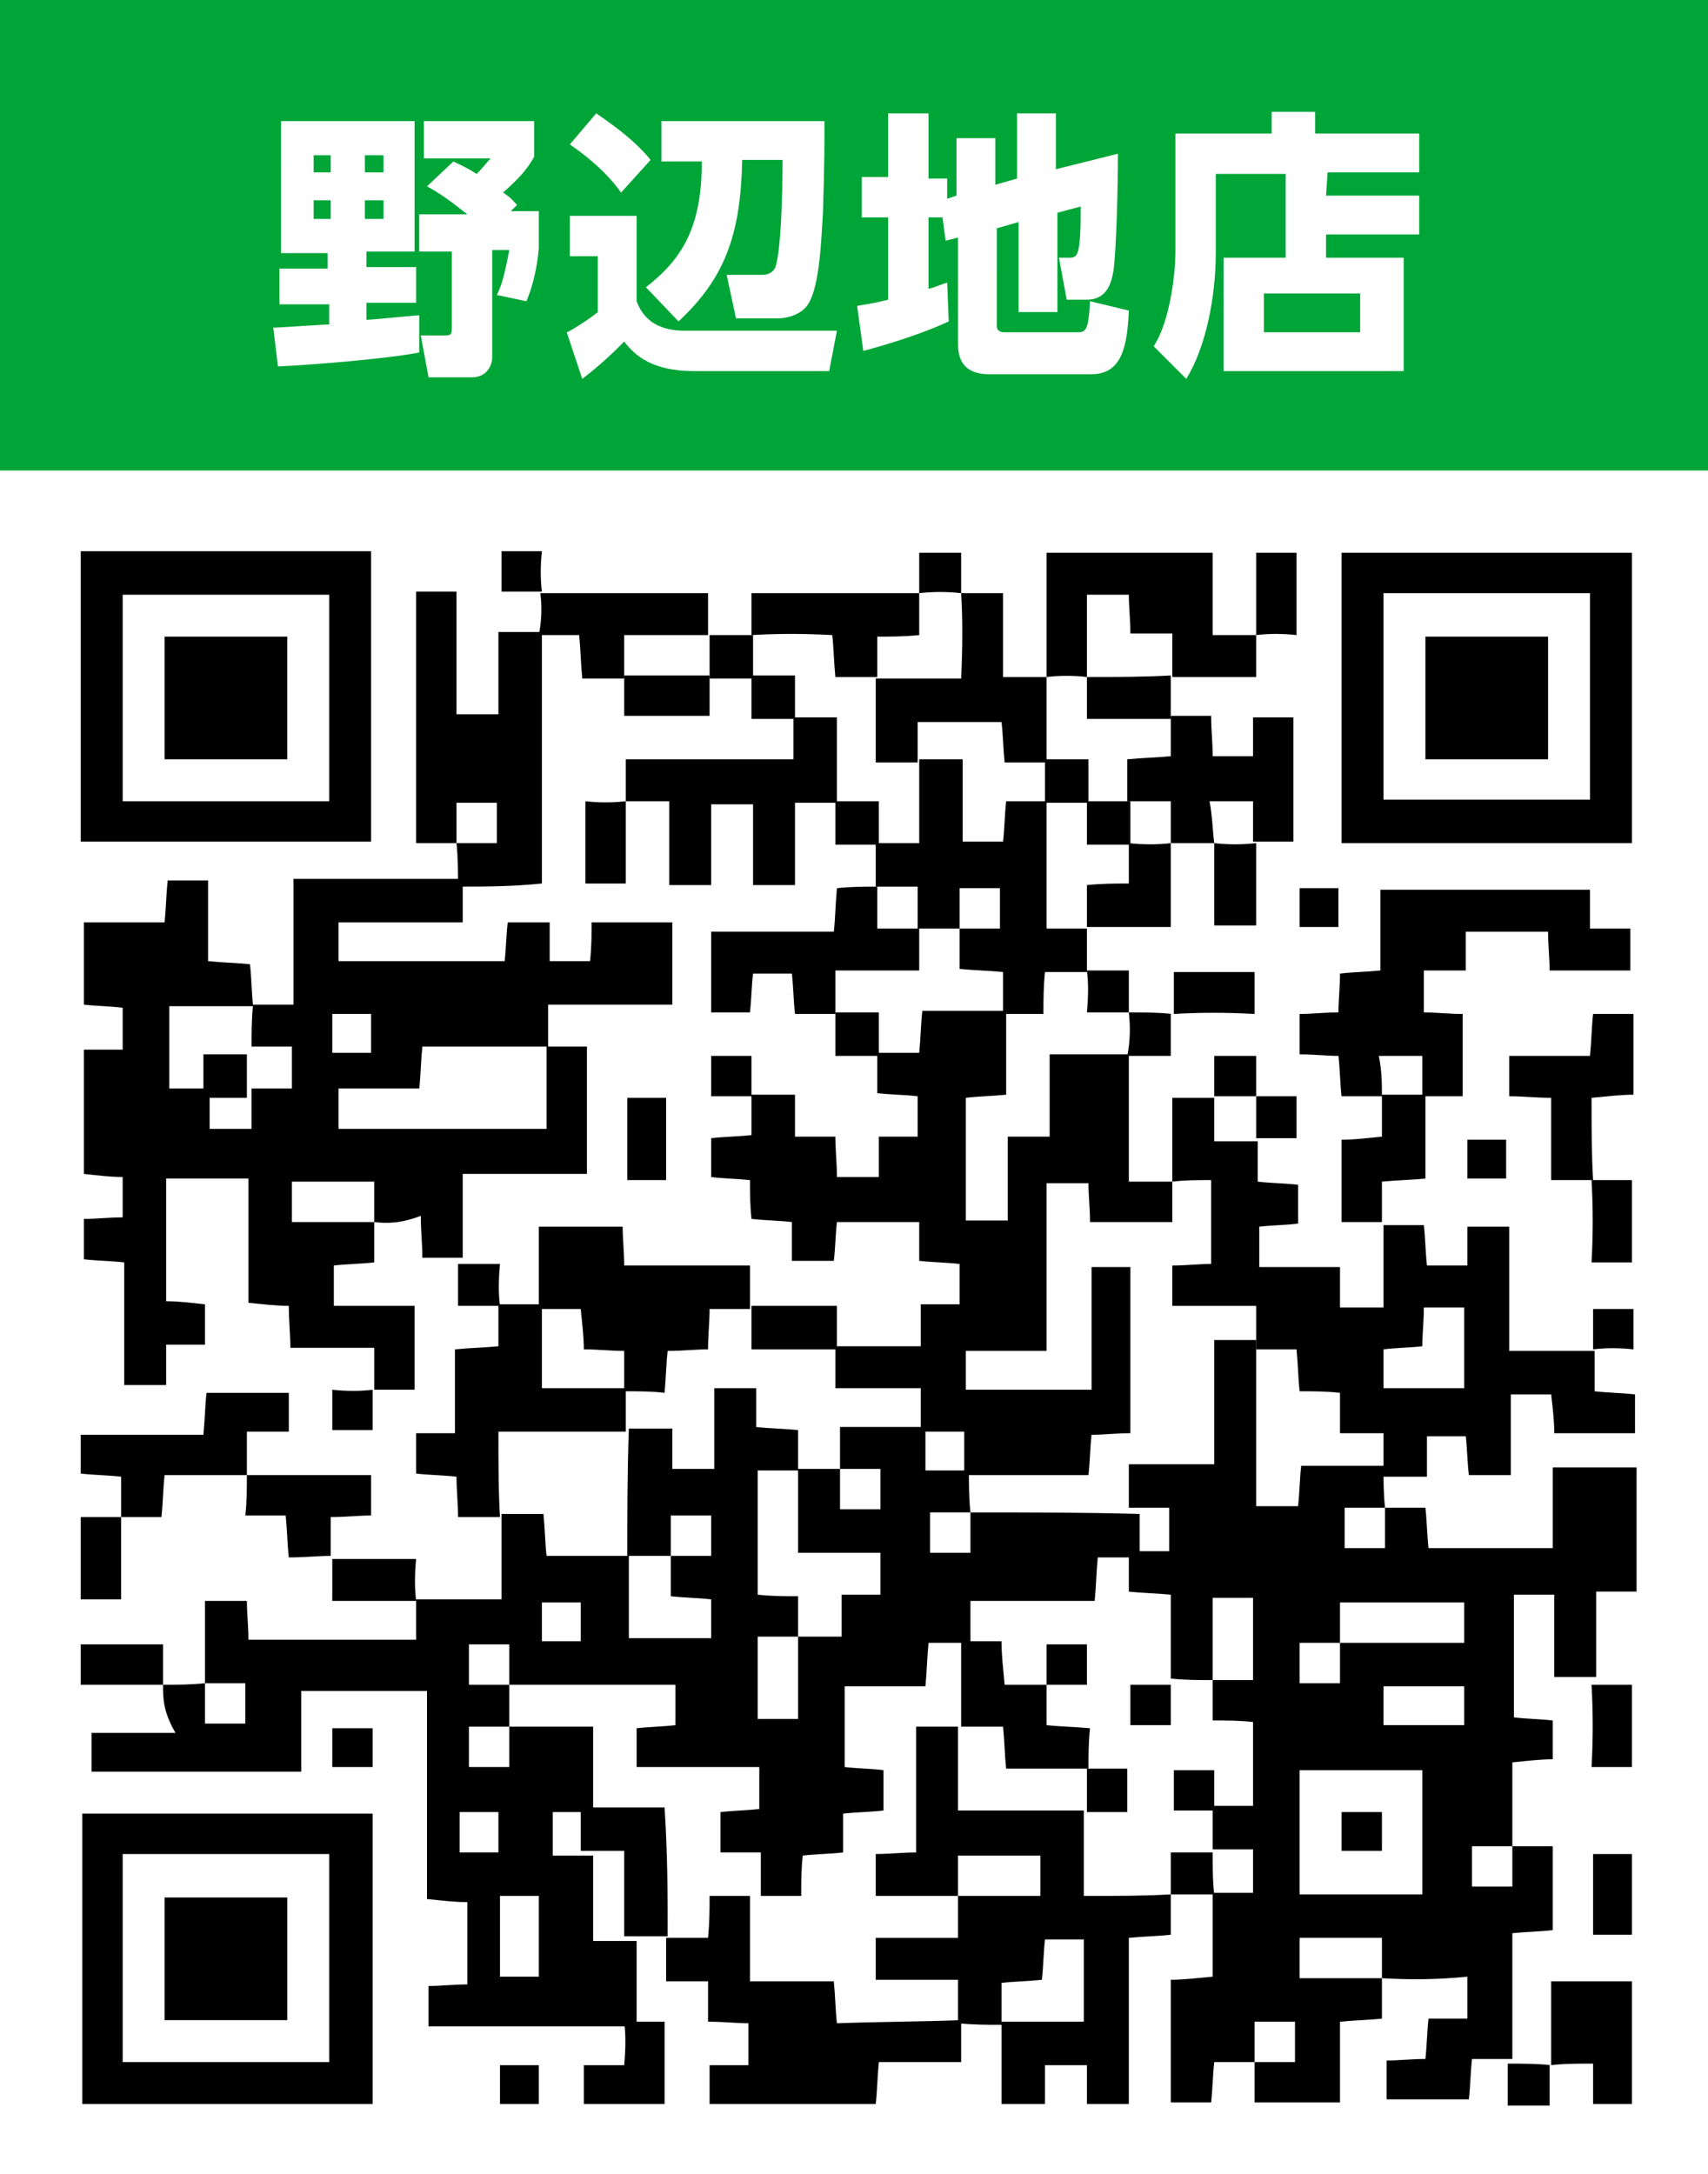
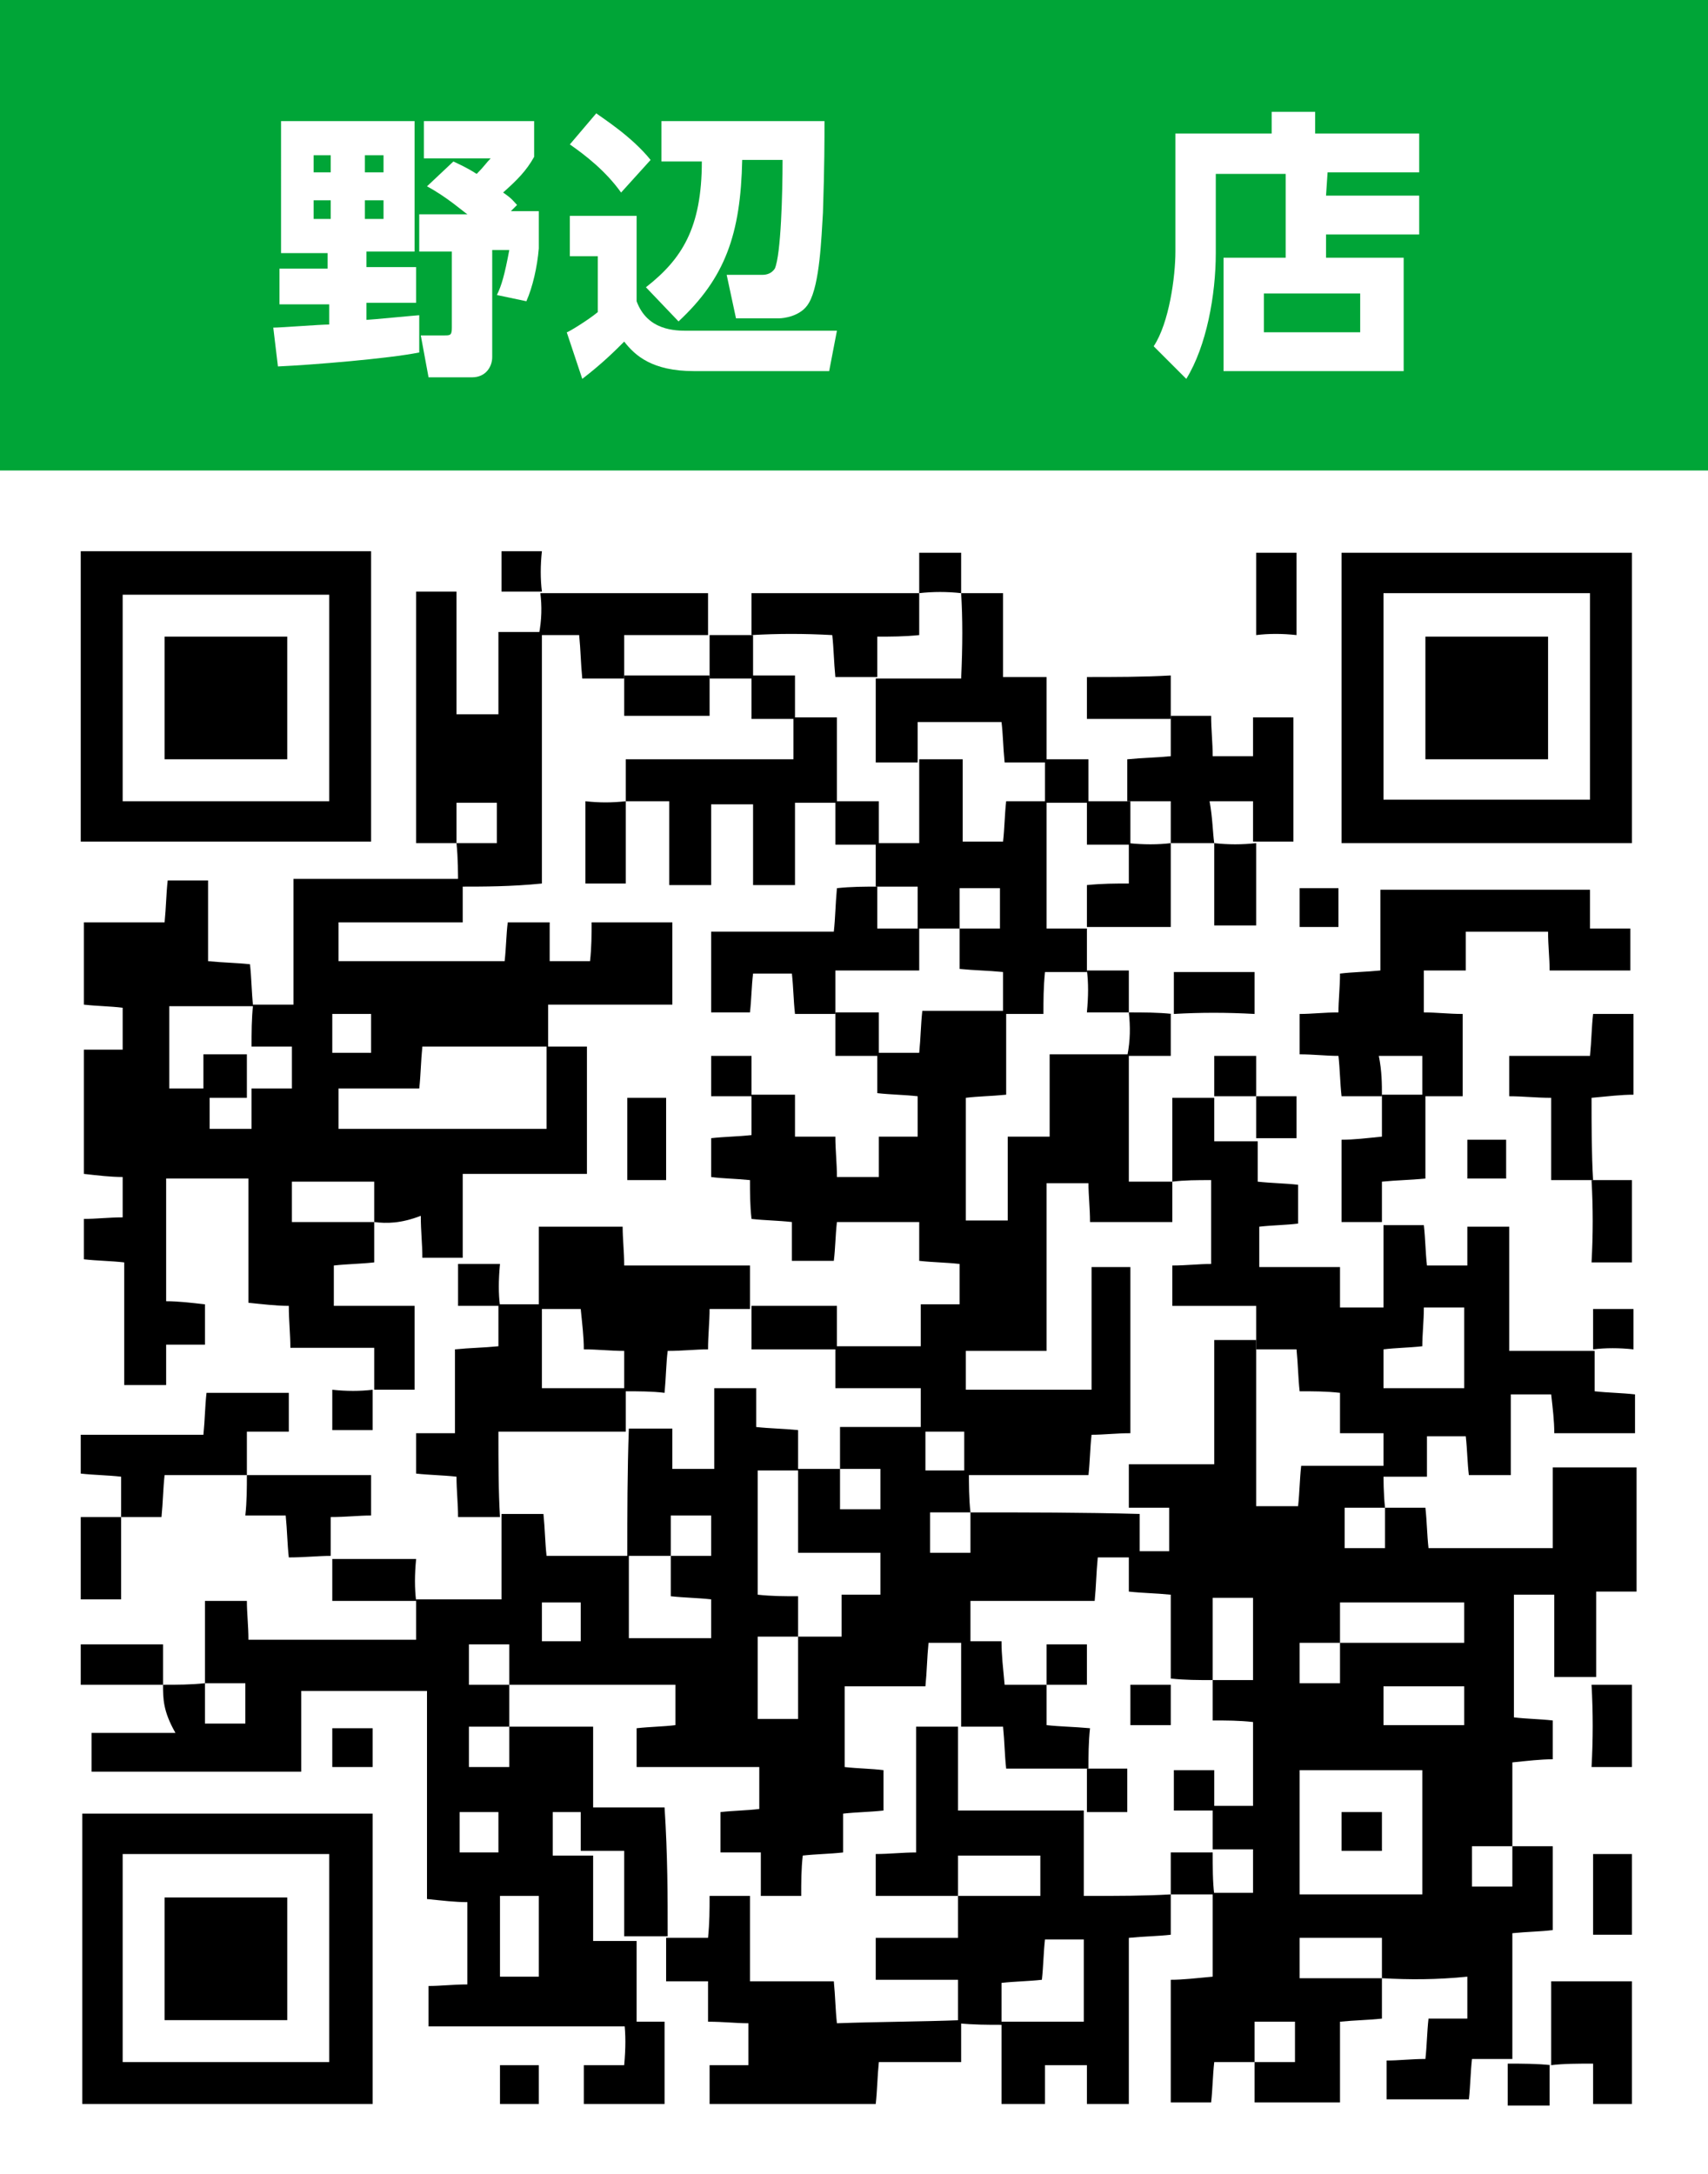
<svg xmlns="http://www.w3.org/2000/svg" version="1.1" id="レイヤー_1" x="0px" y="0px" viewBox="0 0 110 140" style="enable-background:new 0 0 110 140;" xml:space="preserve">
  <style type="text/css">
	.st0{fill-rule:evenodd;clip-rule:evenodd;fill:#FFFFFF;}
	.st1{fill-rule:evenodd;clip-rule:evenodd;fill:#00A537;}
	.st2{fill:#FFFFFF;}
</style>
  <g id="二戸">
</g>
  <g id="三戸">
</g>
  <g id="七戸">
</g>
  <rect class="st0" width="110" height="140" />
  <rect class="st1" width="110" height="30.3" />
  <g>
    <path class="st2" d="M17.6,21.1c0.5,0,3-0.2,3.6-0.2v-1.3H18v-2.3h3.1v-1h-3V7.8h8.6v8.4h-3.1v1h3.2v2.3h-3.2v1.1   c0.2,0,3.3-0.3,3.4-0.3v2.4c-2,0.4-6.9,0.8-9.1,0.9L17.6,21.1z M20.2,10v1.1h1.1V10H20.2z M20.2,12.9v1.2h1.1v-1.2H20.2z M23.5,10   v1.1h1.2V10H23.5z M23.5,12.9v1.2h1.2v-1.2H23.5z M29.2,10.4c0.4,0.2,0.7,0.3,1.5,0.8c0.5-0.5,0.6-0.7,0.9-1h-4.3V7.8h7.1v2.3   c-0.5,0.9-1.1,1.5-2,2.3c0.6,0.4,0.7,0.6,0.9,0.8l-0.4,0.4h1.8v2.4c-0.1,1.2-0.4,2.5-0.8,3.4L32,19c0.3-0.6,0.5-1.3,0.8-2.9h-1.1   V23c0,0.6-0.4,1.3-1.3,1.3h-2.8l-0.5-2.7h1.5c0.4,0,0.5,0,0.5-0.5v-4.9H27v-2.4h3.1c-0.3-0.2-1.3-1.1-2.6-1.8L29.2,10.4z" />
    <path class="st2" d="M36.6,13.9H41v5.5c0.7,1.9,2.5,1.9,3.3,1.9h9.6l-0.5,2.6h-8.7c-2.7,0-3.8-1-4.5-1.9c-0.6,0.6-1.4,1.4-2.7,2.4   l-1-3c0.1,0,1.4-0.8,2-1.3v-3.6h-1.8V13.9z M38.4,7.3c0.4,0.3,2.3,1.5,3.5,3l-1.9,2.1c-1-1.4-2.3-2.4-3.3-3.1L38.4,7.3z M53.1,7.8   c0,1.2,0,2.9-0.1,5.9c-0.1,1.6-0.2,4.6-0.9,5.8c-0.5,0.9-1.7,1-1.9,1h-2.8l-0.6-2.8h2.3c0.3,0,0.6-0.1,0.8-0.4   c0.4-0.9,0.5-4.9,0.5-7h-2.6c-0.1,4.8-1.1,7.6-4.1,10.4l-2.1-2.2c2.3-1.8,3.6-3.8,3.6-8.1h-2.6V7.8H53.1z" />
-     <path class="st2" d="M60.7,14h-0.9v4.6c0.4-0.1,0.6-0.2,1.2-0.4l0.1,2.5c-1.7,0.8-4,1.5-5.5,1.9l-0.4-2.9c0.5-0.1,0.8-0.1,2-0.4V14   h-1.7v-2.6h1.7V7.3h2.6v4.2H61v1.3l0.6-0.2V8.9h2.5v3l1.4-0.4V7.3h2.5v3.6l4-1c0,2-0.1,6.3-0.3,7.6c-0.1,0.5-0.3,1.8-1.7,1.8h-1.3   l-0.5-2.7h0.6c0.6,0,0.8,0,0.8-3.3l-1.5,0.4v6.4h-2.5v-5.8l-1.4,0.4V21c0,0.2,0.1,0.4,0.5,0.4h4.6c0.6,0,0.8,0,0.9-2l2.5,0.6   c-0.1,2.2-0.4,4.1-2.4,4.1h-6.6c-1.9,0-2-1.3-2-2v-6.8l-0.8,0.2L60.7,14z" />
    <path class="st2" d="M85.4,12.6h6v2.5h-6v1.5h5v7.3H78.8v-7.3h4v-5.4h-4.5v5.1c0,2.7-0.6,6-1.9,8.1l-2.1-2.1c1-1.5,1.4-4.5,1.4-6.1   V8.6h6.2V7.2h2.8v1.4h6.7v2.5h-5.9L85.4,12.6L85.4,12.6z M87.6,18.9h-6.2v2.5h6.2C87.6,21.4,87.6,18.9,87.6,18.9z" />
  </g>
  <g id="岩手町">
</g>
  <g id="階上">
</g>
  <g id="葛巻町">
</g>
  <g id="上北">
</g>
  <g id="一戸">
</g>
  <g id="五戸">
</g>
  <g id="八幡平">
</g>
  <g id="おいらせ">
</g>
  <g>
    <path d="M10.5,108.5c0.9,0,1.8,0,2.7-0.1c0,0.9,0,1.7,0,2.6c1,0,1.8,0,2.6,0c0-0.9,0-1.7,0-2.6c-1,0-1.8,0-2.6,0c0-1.7,0-3.5,0-5.3   c0.9,0,1.7,0,2.7,0c0,0.8,0.1,1.6,0.1,2.5c3.5,0,7,0,10.8,0c0-0.8,0-1.7,0-2.6l0,0c1.7,0,3.5,0,5.5,0c0-1.9,0-3.7,0-5.5l0,0   c0.9,0,1.8,0,2.7,0c0.1,1,0.1,1.8,0.2,2.7c1.9,0,3.6,0,5.3,0c0,1.8,0,3.6,0,5.3c1.9,0,3.6,0,5.3,0c0-0.9,0-1.7,0-2.5   c-0.9-0.1-1.7-0.1-2.6-0.2c0-1,0-1.8,0-2.6c0.9,0,1.7,0,2.6,0c0-1,0-1.8,0-2.6c-0.9,0-1.7,0-2.6,0c0,1,0,1.8,0,2.6   c-0.9,0-1.8,0-2.8,0c0-2.7,0-5.4,0.1-8.2l0,0c0.9,0,1.8,0,2.8,0c0,1,0,1.8,0,2.6c0.9,0,1.7,0,2.7,0c0-1.8,0-3.5,0-5.2   c1,0,1.8,0,2.7,0c0,0.9,0,1.7,0,2.5c0.9,0.1,1.7,0.1,2.7,0.2c0,1,0,1.8,0,2.6c-0.9,0-1.7,0-2.6,0c0,2.8,0,5.4,0,8   c0.9,0.1,1.7,0.1,2.6,0.1c0,1,0,1.8,0,2.6c-0.9,0-1.7,0-2.6,0c0,1.9,0,3.6,0,5.3c0.9,0,1.7,0,2.6,0c0-1.9,0-3.6,0-5.3   c0.9,0,1.8,0,2.8,0c0-1,0-1.8,0-2.7c0.9,0,1.7,0,2.5,0c0-0.9,0-1.7,0-2.7c-1.8,0-3.5,0-5.3,0c0-1.9,0-3.7,0-5.4c0.9,0,1.8,0,2.7,0   c0,0.9,0,1.7,0,2.6c1,0,1.8,0,2.6,0c0-0.9,0-1.7,0-2.6c-1,0-1.8,0-2.6,0c0-0.9,0-1.8,0-2.7c2,0,3.7,0,5.5,0l0,0c0,0.9,0,1.8,0,2.8   c1.1,0,1.9,0,2.8,0c0,0,0,0,0,0c0,0.9,0,1.8,0.1,2.7c-0.9,0-1.7,0-2.6,0c0,1,0,1.8,0,2.6c0.9,0,1.7,0,2.6,0c0-1,0-1.8,0-2.6   c3.6,0,7.2,0,10.9,0.1l0,0c0,0.9,0,1.8,0,2.8l0,0c-0.9,0-1.7,0-2.7,0c-0.1,1-0.1,1.8-0.2,2.8c-2.7,0-5.3,0-8,0c0,1,0,1.8,0,2.7   c-0.9,0-1.8,0-2.7,0c-0.1,1-0.1,1.8-0.2,2.8c-1.9,0-3.6,0-5.2,0c0,1.8,0,3.5,0,5.2c0.9,0.1,1.7,0.1,2.5,0.2c0,0.9,0,1.7,0,2.6   c-0.9,0.1-1.7,0.1-2.6,0.2c0,0.9,0,1.7,0,2.5c-0.9,0.1-1.7,0.1-2.6,0.2c-0.1,0.9-0.1,1.7-0.1,2.6c-1,0-1.8,0-2.6,0l0,0   c0-0.9,0-1.8,0-2.8c-1,0-1.9,0-2.6,0c0-0.9,0-1.7,0-2.6c0.9-0.1,1.7-0.1,2.5-0.2c0-0.9,0-1.7,0-2.7c-2.7,0-5.3,0-7.9,0   c0-0.9,0-1.7,0-2.5c0.9-0.1,1.7-0.1,2.5-0.2c0-0.9,0-1.7,0-2.6c-3.7,0-7.2,0-10.7,0c0-0.9,0-1.7,0-2.6c-1,0-1.8,0-2.6,0   c0,0.9,0,1.7,0,2.6c1,0,1.8,0,2.6,0c0,0.9,0,1.8,0,2.7c-0.9,0-1.7,0-2.6,0c0,1,0,1.8,0,2.6c0.9,0,1.7,0,2.6,0c0-1,0-1.8,0-2.6   c1.8,0,3.6,0,5.4,0c0,2,0,3.7,0,5.5l0,0c-0.9,0-1.7,0-2.6,0c0,1,0,1.8,0,2.8c0.9,0,1.8,0,2.6,0l0,0c0,1.8,0,3.6,0,5.5   c1.1,0,1.9,0,2.8,0c0,0,0,0,0,0c0,1.8,0,3.6,0,5.5c0,0,0,0,0,0c-4.4,0-8.9,0-13.4,0c0-0.9,0-1.7,0-2.6c0.8,0,1.6-0.1,2.5-0.1   c0-1.7,0-3.4,0-5.3c-0.8,0-1.6-0.1-2.6-0.2c0-4.5,0-8.9,0-13.4c-2.7,0-5.3,0-8.1,0c0,1.7,0,3.4,0,5.2c-4.6,0-9,0-13.5,0   c0-0.8,0-1.6,0-2.5c1.7,0,3.4,0,5.4,0C10.5,110.2,10.5,109.4,10.5,108.5L10.5,108.5z M32.2,122.1c0,1.8,0,3.5,0,5.2   c0.9,0,1.7,0,2.5,0c0-1.8,0-3.5,0-5.2C33.9,122.1,33.1,122.1,32.2,122.1z M34.9,103.2c0,1,0,1.7,0,2.5c0.9,0,1.7,0,2.5,0   c0-0.9,0-1.7,0-2.5C36.6,103.2,35.8,103.2,34.9,103.2z M29.6,116.7c0,1,0,1.8,0,2.6c0.9,0,1.7,0,2.5,0c0-0.9,0-1.7,0-2.6   C31.2,116.7,30.4,116.7,29.6,116.7z" />
    <path d="M89,127.4c0,0.8,0,1.7,0,2.6c-0.9,0.1-1.7,0.1-2.7,0.2c0,1.7,0,3.4,0,5.2c-1.8,0-3.5,0-5.5,0c0-0.8,0-1.7,0-2.6   c0.9,0,1.7,0,2.6,0c0-1,0-1.8,0-2.6c-0.9,0-1.7,0-2.6,0c0,1,0,1.8,0,2.6c-0.8,0-1.7,0-2.6,0c-0.1,0.9-0.1,1.7-0.2,2.6   c-0.9,0-1.7,0-2.6,0c0-2.6,0-5.2,0-7.9c0.8,0,1.6-0.1,2.7-0.2c0-1.8,0-3.6,0-5.4l0,0c0.9,0,1.7,0,2.6,0c0-1,0-1.8,0-2.8   c-0.9,0-1.8,0-2.6,0l0,0c0-0.9,0-1.8,0-2.8l0,0c0.9,0,1.7,0,2.6,0c0-1.9,0-3.6,0-5.4c-0.9-0.1-1.7-0.1-2.6-0.1c0-1,0-1.8,0-2.6   c0.9,0,1.7,0,2.6,0c0-1.9,0-3.6,0-5.3c-0.9,0-1.7,0-2.6,0c0,1.9,0,3.6,0,5.3c-0.9,0-1.8,0-2.7-0.1l0,0c0-1.8,0-3.5,0-5.4   c-1-0.1-1.8-0.1-2.7-0.2c0-1,0-1.8,0-2.6l0,0c0.9,0,1.7,0,2.6,0c0-1,0-1.8,0-2.8c-0.9,0-1.8,0-2.6,0l0,0c0-0.9,0-1.7,0-2.8   c1.9,0,3.6,0,5.5,0c0-2.8,0-5.4,0-8c1,0,1.8,0,2.7,0l0,0c0,3.6,0,7.1,0,10.7c1,0,1.8,0,2.7,0c0.1-0.9,0.1-1.7,0.2-2.6   c1.9,0,3.6,0,5.3,0l0,0c0,0.9,0,1.8,0.1,2.7c-0.9,0-1.7,0-2.6,0c0,1,0,1.8,0,2.6c0.9,0,1.7,0,2.6,0c0-1,0-1.8,0-2.6   c0.8,0,1.7,0,2.6,0c0.1,0.9,0.1,1.7,0.2,2.6c2.6,0,5.2,0,8,0c0-1.7,0-3.4,0-5.2c1.9,0,3.6,0,5.4,0c0,2.6,0,5.3,0,8   c-0.9,0-1.6,0-2.6,0c0,1.9,0,3.7,0,5.5l0,0c-0.8,0-1.7,0-2.7,0c0-1.8,0-3.5,0-5.3c-0.9,0-1.7,0-2.6,0c0,2.6,0,5.2,0,7.9   c0.8,0.1,1.6,0.1,2.5,0.2c0,0.8,0,1.6,0,2.5c-0.8,0-1.6,0.1-2.6,0.2c0,1.8,0,3.6,0,5.4c-0.9,0-1.7,0-2.6,0c0,1,0,1.8,0,2.6   c0.9,0,1.7,0,2.6,0c0-1,0-1.8,0-2.6c0.8,0,1.7,0,2.6,0c0,1.8,0,3.5,0,5.4c-0.8,0.1-1.6,0.1-2.6,0.2c0,2.7,0,5.4,0,8.1l0,0   c-0.8,0-1.7,0-2.6,0c-0.1,0.9-0.1,1.7-0.2,2.6c-1.8,0-3.5,0-5.3,0c0-0.8,0-1.6,0-2.5c0.8,0,1.6-0.1,2.5-0.1   c0.1-0.9,0.1-1.7,0.2-2.6c0.8,0,1.6,0,2.5,0c0-0.9,0-1.7,0-2.7C92.5,127.5,90.8,127.5,89,127.4c0-0.8,0-1.7,0-2.6   c-1.9,0-3.6,0-5.3,0c0,0.9,0,1.7,0,2.6C85.6,127.4,87.3,127.4,89,127.4z M86.3,105.8c2.7,0,5.3,0,8,0c0-1,0-1.8,0-2.6   c-2.7,0-5.3,0-8,0C86.3,104.2,86.3,105,86.3,105.8c-0.8,0-1.7,0-2.6,0c0,1,0,1.8,0,2.6c0.9,0,1.7,0,2.6,0   C86.3,107.4,86.3,106.6,86.3,105.8z M83.7,114c0,2.8,0,5.4,0,8c2.7,0,5.3,0,7.9,0c0-2.7,0-5.3,0-8C88.9,114,86.4,114,83.7,114z    M94.3,111.1c0-0.9,0-1.7,0-2.5c-1.8,0-3.5,0-5.2,0c0,0.9,0,1.7,0,2.5C90.9,111.1,92.6,111.1,94.3,111.1z" />
    <path d="M24.1,78.7c0,0.8,0,1.7,0,2.6c-0.9,0.1-1.7,0.1-2.6,0.2c0,0.9,0,1.7,0,2.6c1.7,0,3.4,0,5.2,0c0,1.8,0,3.5,0,5.4   c-0.9,0-1.7,0-2.6,0l0,0c0-0.8,0-1.7,0-2.7c-1.8,0-3.6,0-5.4,0c0-0.9-0.1-1.7-0.1-2.7c-0.8,0-1.6-0.1-2.6-0.2c0-2.6,0-5.2,0-8   c-1.8,0-3.5,0-5.3,0c0,2.6,0,5.2,0,7.9c0.8,0,1.6,0.1,2.5,0.2c0,0.9,0,1.7,0,2.6c-0.8,0-1.6,0-2.5,0c0,0.9,0,1.7,0,2.6   c-1,0-1.8,0-2.7,0c0-2.6,0-5.2,0-7.9c-0.9-0.1-1.7-0.1-2.6-0.2c0-0.8,0-1.7,0-2.6c0.8,0,1.6-0.1,2.5-0.1c0-0.8,0-1.6,0-2.6   c-0.8,0-1.6-0.1-2.5-0.2c0-2.7,0-5.3,0-8c0.8,0,1.6,0,2.5,0c0-0.9,0-1.7,0-2.7c-0.8-0.1-1.6-0.1-2.5-0.2c0-1.7,0-3.4,0-5.3   c1.7,0,3.4,0,5.2,0c0.1-1,0.1-1.8,0.2-2.7c0.8,0,1.6,0,2.6,0c0,1.7,0,3.4,0,5.2c1,0.1,1.8,0.1,2.7,0.2c0.1,0.9,0.1,1.8,0.2,2.7   c-1.8,0-3.6,0-5.4,0c0,1.9,0,3.6,0,5.3c0.9,0,1.8,0,2.6,0c0,0.9,0,1.8,0,2.6c1,0,1.8,0,2.7,0c0-0.9,0-1.8,0-2.6c0.9,0,1.8,0,2.6,0   c0-1,0-1.8,0-2.7c-0.9,0-1.8,0-2.6,0c0-0.9,0-1.8,0.1-2.7c0.8,0,1.7,0,2.6,0c0-2.8,0-5.4,0-8.1c3.7,0,7.3,0,10.9,0c0,0,0,0,0,0   c0,0.9,0,1.8,0,2.8c-2.8,0-5.4,0-8,0c0,0.9,0,1.7,0,2.5c3.6,0,7.1,0,10.7,0c0.1-0.9,0.1-1.7,0.2-2.5c0.9,0,1.8,0,2.7,0   c0,0.9,0,1.7,0,2.5c0.9,0,1.7,0,2.6,0c0.1-0.9,0.1-1.7,0.1-2.5c1.9,0,3.6,0,5.2,0c0,1.8,0,3.5,0,5.3c-2.7,0-5.3,0-8,0   c0,1,0,1.8,0,2.7c-2.7,0-5.4,0-8.1,0c-0.1,1-0.1,1.8-0.2,2.7c-1.8,0-3.5,0-5.2,0c0,0.9,0,1.7,0,2.6c4.5,0,8.9,0,13.4,0   c0-1.9,0-3.6,0-5.3c0.9,0,1.7,0,2.6,0c0,2.8,0,5.5,0,8.2c-2.7,0-5.3,0-8,0c0,1.9,0,3.6,0,5.4l0,0c-0.8,0-1.7,0-2.6,0   c0-0.9-0.1-1.7-0.1-2.7C25.8,78.8,24.9,78.8,24.1,78.7c0-0.8,0-1.7,0-2.6c-1.9,0-3.6,0-5.3,0c0,0.9,0,1.7,0,2.6   C20.6,78.7,22.3,78.7,24.1,78.7z M21.4,67.8c1,0,1.7,0,2.5,0c0-0.9,0-1.7,0-2.5c-0.9,0-1.7,0-2.5,0C21.4,66.2,21.4,67,21.4,67.8z" />
    <path d="M72.7,67.9c0,2.6,0,5.3,0,8.2c1,0,1.9,0,2.8,0l0,0c0,0.9,0,1.8,0,2.6c-1.9,0-3.6,0-5.3,0c0-0.9-0.1-1.7-0.1-2.5   c-0.9,0-1.7,0-2.7,0c0,3.6,0,7.1,0,10.8c-1.9,0-3.5,0-5.2,0c0,0.9,0,1.7,0,2.5c2.7,0,5.3,0,8.1,0c0-2.7,0-5.3,0-7.9   c0.9,0,1.7,0,2.5,0c0,3.6,0,7.1,0,10.7c-0.9,0-1.7,0.1-2.5,0.1c-0.1,0.9-0.1,1.7-0.2,2.6c-2.8,0-5.4,0-8,0l0,0c0-0.9,0-1.8,0-2.8   c-1.1,0-1.9,0-2.8,0l0,0c0-0.9,0-1.8,0-2.8c-1.9,0-3.7,0-5.5,0c0-1,0-1.8,0-2.7c1.8,0,3.6,0,5.5,0c0-1,0-1.8,0-2.7   c0.9,0,1.7,0,2.5,0c0-0.9,0-1.7,0-2.6c-0.9-0.1-1.7-0.1-2.6-0.2c0-0.9,0-1.7,0-2.5c-1.8,0-3.5,0-5.3,0c-0.1,0.9-0.1,1.7-0.2,2.5   c-0.9,0-1.7,0-2.7,0c0-0.9,0-1.7,0-2.5c-0.9-0.1-1.7-0.1-2.6-0.2c-0.1-0.9-0.1-1.7-0.1-2.5c-1-0.1-1.8-0.1-2.5-0.2   c0-0.9,0-1.7,0-2.5c0.9-0.1,1.7-0.1,2.6-0.2c0-1,0-1.8,0-2.6l0,0c0.9,0,1.8,0,2.8,0c0,1,0,1.8,0,2.7c0.9,0,1.7,0,2.6,0   c0,0.9,0.1,1.7,0.1,2.6c0.9,0,1.7,0,2.7,0c0-0.9,0-1.7,0-2.6c0.9,0,1.7,0,2.5,0c0-0.9,0-1.7,0-2.6c-0.9-0.1-1.7-0.1-2.6-0.2   c0-1,0-1.8,0-2.6c0.9,0,1.8,0,2.7,0c0.1-1,0.1-1.8,0.2-2.7c1.9,0,3.6,0,5.4,0l0,0c0,1.8,0,3.6,0,5.4c-1,0.1-1.8,0.1-2.6,0.2   c0,2.8,0,5.3,0,7.9c0.9,0,1.7,0,2.7,0c0-1.8,0-3.5,0-5.4c1,0,1.7,0,2.7,0c0-1.8,0-3.5,0-5.3C69.3,67.9,71,67.9,72.7,67.9L72.7,67.9   z" />
    <path d="M75.5,76.1c0-1.7,0-3.5,0-5.4c1,0,1.8,0,2.7,0l0,0c0,0.9,0,1.8,0,2.8c1.1,0,1.9,0,2.8,0l0,0c0,0.8,0,1.7,0,2.6   c0.9,0.1,1.7,0.1,2.6,0.2c0,0.8,0,1.6,0,2.5c-0.8,0.1-1.6,0.1-2.5,0.2c0,0.8,0,1.6,0,2.6c1.7,0,3.4,0,5.2,0c0,0.9,0,1.7,0,2.6   c0.9,0,1.7,0,2.8,0c0-1.7,0-3.5,0-5.3l0,0c0.8,0,1.7,0,2.6,0c0.1,0.9,0.1,1.7,0.2,2.6c0.9,0,1.7,0,2.6,0c0-0.8,0-1.6,0-2.5   c0.9,0,1.7,0,2.7,0c0,2.6,0,5.2,0,8c1.9,0,3.7,0,5.5,0l0,0c0,0.8,0,1.7,0,2.6c0.9,0.1,1.7,0.1,2.6,0.2c0,0.8,0,1.6,0,2.5   c-1.7,0-3.4,0-5.2,0c0-0.8-0.1-1.6-0.2-2.5c-0.9,0-1.7,0-2.6,0c0,1.7,0,3.4,0,5.2c-0.9,0-1.7,0-2.7,0c-0.1-0.8-0.1-1.6-0.2-2.5   c-0.8,0-1.6,0-2.5,0c0,0.8,0,1.6,0,2.6c-1,0-1.9,0-2.8,0c0,0,0,0,0,0c0-0.9,0-1.8,0-2.8c-1,0-1.9,0-2.8,0c0-0.9,0-1.7,0-2.6   c-0.9-0.1-1.7-0.1-2.6-0.1c-0.1-0.9-0.1-1.7-0.2-2.7c-1,0-1.8,0-2.6,0l0,0c0-0.9,0-1.8,0-2.8c-2,0-3.7,0-5.4,0c0-0.9,0-1.7,0-2.6   c0.9,0,1.7-0.1,2.5-0.1c0-1.8,0-3.6,0-5.4C77.1,76,76.3,76,75.5,76.1L75.5,76.1z M94.3,84.2c-0.9,0-1.7,0-2.6,0   c0,0.9-0.1,1.7-0.1,2.5c-0.9,0.1-1.7,0.1-2.5,0.2c0,0.9,0,1.7,0,2.5c1.8,0,3.5,0,5.2,0C94.3,87.7,94.3,86,94.3,84.2z" />
    <path d="M75.4,122c0,0.8,0,1.7,0,2.6c-0.9,0.1-1.7,0.1-2.7,0.2c0,3.6,0,7.1,0,10.7c-0.9,0-1.7,0-2.7,0c0-0.8,0-1.6,0-2.5   c-1,0-1.8,0-2.7,0c0,0.8,0,1.6,0,2.5c-0.9,0-1.7,0-2.8,0c0-1.7,0-3.5,0-5.3c1.8,0,3.6,0,5.3,0c0-1.9,0-3.6,0-5.3   c-0.9,0-1.7,0-2.5,0c-0.1,0.9-0.1,1.7-0.2,2.6c-0.9,0.1-1.7,0.1-2.6,0.2c0,1,0,1.8,0,2.7c-0.9,0-1.8,0-2.8-0.1l0,0   c0-0.9,0-1.8,0-2.8c-2,0-3.7,0-5.3,0c0-1,0-1.7,0-2.7c1.8,0,3.5,0,5.3,0c0-1,0-1.9,0-2.7c1.8,0,3.5,0,5.3,0c0-1,0-1.8,0-2.6   c-1.8,0-3.5,0-5.3,0c0,1,0,1.8,0,2.6c-1.8,0-3.6,0-5.3,0c0-1.1,0-1.9,0-2.7c0.9,0,1.7-0.1,2.6-0.1c0-2.7,0-5.3,0-8.1   c1,0,1.9,0,2.7,0c0,1.8,0,3.6,0,5.4c2.8,0,5.5,0,8.1,0c0,1.8,0,3.6,0,5.5C72,122.1,73.7,122.1,75.4,122L75.4,122z" />
    <path d="M24,116.8c0,6.3,0,12.5,0,18.7c-6.3,0-12.4,0-18.7,0c0-6.2,0-12.4,0-18.7C11.4,116.8,17.6,116.8,24,116.8z M7.9,119.4   c0,4.6,0,9,0,13.4c4.5,0,8.9,0,13.3,0c0-4.5,0-8.9,0-13.4C16.7,119.4,12.4,119.4,7.9,119.4z" />
    <path d="M105.1,54.3c-6.3,0-12.5,0-18.7,0c0-6.3,0-12.4,0-18.7c6.2,0,12.4,0,18.7,0C105.1,41.7,105.1,47.9,105.1,54.3z M89.1,38.2   c0,4.5,0,8.9,0,13.3c4.5,0,8.9,0,13.3,0c0-4.5,0-8.9,0-13.3C98,38.2,93.6,38.2,89.1,38.2z" />
    <path d="M5.2,35.5c6.3,0,12.5,0,18.7,0c0,6.3,0,12.4,0,18.7c-6.2,0-12.4,0-18.7,0C5.2,48.1,5.2,41.9,5.2,35.5z M7.9,51.6   c4.6,0,8.9,0,13.3,0c0-4.5,0-8.9,0-13.3c-4.5,0-8.9,0-13.3,0C7.9,42.7,7.9,47.1,7.9,51.6z" />
    <path d="M89,70.6c-0.8,0-1.7,0-2.6,0c-0.1-0.9-0.1-1.7-0.2-2.6c-0.8,0-1.6-0.1-2.5-0.1c0-0.8,0-1.6,0-2.6c0.8,0,1.6-0.1,2.5-0.1   c0-0.8,0.1-1.6,0.1-2.5c0.8-0.1,1.6-0.1,2.6-0.2c0-1.7,0-3.4,0-5.2c4.6,0,9,0,13.5,0c0,0.8,0,1.6,0,2.5c0.9,0,1.7,0,2.6,0   c0,1,0,1.8,0,2.7c-1.7,0-3.4,0-5.2,0c0-0.8-0.1-1.6-0.1-2.5c-1.8,0-3.5,0-5.3,0c0,0.8,0,1.6,0,2.5c-0.9,0-1.7,0-2.7,0   c0,1,0,1.8,0,2.7c0.8,0,1.6,0.1,2.5,0.1c0,1.7,0,3.4,0,5.3c-0.8,0-1.7,0-2.6,0c0,0,0,0,0,0c0-0.9,0-1.7,0-2.6c-1,0-1.8,0-2.8,0   C89,69,89,69.8,89,70.6L89,70.6z" />
    <path d="M29.5,57.1c0-0.9,0-1.8-0.1-2.8c0.9,0,1.7,0,2.6,0c0-1,0-1.8,0-2.6c-0.9,0-1.7,0-2.6,0c0,1,0,1.8,0,2.6c-0.8,0-1.7,0-2.6,0   c0-5.4,0-10.7,0-16.2c0.8,0,1.6,0,2.6,0c0,2.6,0,5.2,0,7.9c0.9,0,1.7,0,2.7,0c0-1.7,0-3.4,0-5.3c1,0,1.9,0,2.8,0c0,0,0,0,0,0   c0,5.4,0,10.8,0,16.2C32.9,57.1,31.2,57.1,29.5,57.1L29.5,57.1z" />
    <path d="M61.9,130.1c0,0.8,0,1.7,0,2.7c-1.8,0-3.5,0-5.3,0c-0.1,1-0.1,1.8-0.2,2.7c-3.6,0-7.1,0-10.7,0c0-0.8,0-1.6,0-2.5   c0.8,0,1.6,0,2.5,0c0-1,0-1.8,0-2.7c-0.8,0-1.6-0.1-2.6-0.1c0-0.9,0-1.6,0-2.6c-0.9,0-1.7,0-2.7,0c0-1,0-1.9,0-2.8l0,0   c0.9,0,1.7,0,2.7,0c0.1-1,0.1-1.8,0.1-2.7c1,0,1.8,0,2.6,0l0,0c0,1.8,0,3.5,0,5.5c1.9,0,3.6,0,5.4,0c0.1,1,0.1,1.8,0.2,2.7   C56.7,130.2,59.3,130.2,61.9,130.1L61.9,130.1z" />
    <path d="M70,59.8c0,0.9,0,1.8,0,2.8l0,0c-0.9,0-1.7,0-2.7,0c-0.1,1-0.1,1.8-0.1,2.7c-1,0-1.8,0-2.6,0c0,0,0,0,0,0   c0-0.9,0-1.7,0-2.7c-1-0.1-1.8-0.1-2.8-0.2c0-1,0-1.8,0-2.6c0.9,0,1.7,0,2.6,0c0-1,0-1.8,0-2.6c-0.9,0-1.7,0-2.6,0c0,1,0,1.8,0,2.6   c-0.9,0-1.8,0-2.7,0c0-0.9,0-1.7,0-2.7c-1,0-1.9,0-2.7,0c0-0.9,0-1.8,0-2.8c0.9,0,1.8,0,2.8,0c0-1.9,0-3.7,0-5.4l0,0   c0.9,0,1.8,0,2.8,0c0,1.9,0,3.6,0,5.3c1,0,1.7,0,2.6,0c0.1-0.9,0.1-1.7,0.2-2.6c1,0,1.8,0,2.6,0c0,2.7,0,5.4,0,8.2   C68.4,59.8,69.2,59.8,70,59.8L70,59.8z" />
-     <path d="M67.4,43.6c0-2.6,0-5.3,0-8c3.6,0,7.1,0,10.7,0c0,1.7,0,3.4,0,5.3c1,0,1.9,0,2.8,0l0,0c0,0.8,0,1.7,0,2.7   c-1.8,0-3.6,0-5.4,0l0,0c0-0.9,0-1.8,0-2.8c-1.1,0-1.9,0-2.7,0c0-0.9-0.1-1.7-0.1-2.5c-0.9,0-1.7,0-2.7,0c0,1.8,0,3.6,0,5.3l0,0   C69.2,43.5,68.2,43.5,67.4,43.6L67.4,43.6z" />
    <path d="M32.2,97.7c-0.8,0-1.7,0-2.7,0c0-0.9-0.1-1.7-0.1-2.6c-0.9-0.1-1.7-0.1-2.6-0.2c0-0.9,0-1.7,0-2.6c0.8,0,1.6,0,2.5,0   c0-1.8,0-3.5,0-5.4c1-0.1,1.8-0.1,2.8-0.2c0-0.9,0-1.8,0-2.7l0,0c0.9,0,1.8,0,2.8,0c0,1.8,0,3.6,0,5.4c1.9,0,3.7,0,5.4,0   c0,0.9,0,1.8,0,2.8c0,0,0,0,0,0c-2.7,0-5.4,0-8.2,0C32.1,94.2,32.1,96,32.2,97.7L32.2,97.7z" />
    <path d="M78.2,54.3c-0.9,0-1.8,0-2.8,0l0,0c0-0.9,0-1.8,0-2.7c-1.1,0-1.9,0-2.8,0c0-0.9,0-1.7,0-2.7c1-0.1,1.8-0.1,2.8-0.2   c0-1,0-1.8,0-2.6l0,0c0.8,0,1.7,0,2.6,0c0,0.9,0.1,1.7,0.1,2.6c0.9,0,1.7,0,2.6,0c0-0.8,0-1.6,0-2.5c0.9,0,1.7,0,2.6,0   c0,2.6,0,5.2,0,8c-0.9,0-1.7,0-2.6,0l0,0c0-0.9,0-1.7,0-2.6c-1,0-1.8,0-2.8,0C78.1,52.7,78.1,53.6,78.2,54.3L78.2,54.3z" />
    <path d="M61.9,38.2c0.8,0,1.7,0,2.7,0c0,1.8,0,3.5,0,5.4c1,0,1.9,0,2.8,0c0,0,0,0,0,0c0,1.8,0,3.6,0,5.5c-0.9,0-1.7,0-2.7,0   c-0.1-1-0.1-1.8-0.2-2.6c-1.9,0-3.6,0-5.4,0c0,0.9,0,1.8,0,2.6c0,0,0,0,0,0c-0.9,0-1.8,0-2.7,0c0-1.9,0-3.7,0-5.4l0,0   c1.8,0,3.6,0,5.5,0C62,41.6,62,39.8,61.9,38.2L61.9,38.2z" />
    <path d="M7.8,97.7c0-0.8,0-1.7,0-2.6C6.9,95,6.1,95,5.2,94.9c0-0.8,0-1.6,0-2.5c2.6,0,5.2,0,7.9,0c0.1-1,0.1-1.8,0.2-2.7   c1.8,0,3.5,0,5.3,0c0,0.8,0,1.6,0,2.5c-0.8,0-1.6,0-2.7,0c0,1,0,1.9,0,2.8l0,0c-1.7,0-3.5,0-5.3,0c-0.1,0.9-0.1,1.7-0.2,2.7   C9.5,97.7,8.6,97.7,7.8,97.7L7.8,97.7z" />
    <path d="M102.6,76c-0.8,0-1.7,0-2.7,0c0-1.8,0-3.5,0-5.3c-1,0-1.8-0.1-2.7-0.1c0-0.9,0-1.6,0-2.6c1.7,0,3.4,0,5.2,0   c0.1-1,0.1-1.8,0.2-2.7c0.9,0,1.7,0,2.6,0c0,1.7,0,3.4,0,5.2c-0.8,0-1.6,0.1-2.7,0.2C102.5,72.5,102.5,74.3,102.6,76L102.6,76z" />
    <path d="M99.9,133c0-1.7,0-3.5,0-5.4c1.7,0,3.4,0,5.2,0c0,2.6,0,5.2,0,7.9c-0.8,0-1.6,0-2.5,0c0-0.8,0-1.6,0-2.6   C101.6,132.9,100.7,132.9,99.9,133C99.9,132.9,99.9,133,99.9,133z" />
    <path d="M48.4,40.9c0-0.8,0-1.7,0-2.7c3.7,0,7.2,0,10.8,0l0,0c0,0.9,0,1.8,0,2.7c-1,0.1-1.8,0.1-2.7,0.1c0,1,0,1.8,0,2.6   c0,0,0,0,0,0c-0.9,0-1.8,0-2.7,0c-0.1-1-0.1-1.8-0.2-2.7C51.8,40.8,50.1,40.8,48.4,40.9L48.4,40.9z" />
    <path d="M34.8,38.2c3.5,0,7.1,0,10.8,0c0,0.9,0,1.8,0,2.7l0,0c-1.8,0-3.6,0-5.4,0c0,1.1,0,1.9,0,2.8c-0.9,0-1.7,0-2.7,0   c-0.1-1-0.1-1.8-0.2-2.8c-1,0-1.8,0-2.6,0c0,0,0,0,0,0C34.9,39.9,34.9,39,34.8,38.2C34.9,38.1,34.8,38.2,34.8,38.2z" />
    <path d="M15.9,95c2.6,0,5.3,0,8,0c0,0.9,0,1.7,0,2.6c-0.8,0-1.6,0.1-2.6,0.1c0,0.9,0,1.7,0,2.6c0,0,0-0.1,0-0.1   c-0.8,0-1.7,0.1-2.7,0.1c-0.1-0.9-0.1-1.7-0.2-2.7c-0.8,0-1.6,0-2.6,0C15.9,96.7,15.9,95.8,15.9,95C15.9,94.9,15.9,95,15.9,95z" />
    <path d="M89,78.7c-0.8,0-1.7,0-2.6,0c0-1.8,0-3.5,0-5.3c0.8,0,1.6-0.1,2.6-0.2c0-0.9,0-1.8,0-2.7c0,0,0,0,0,0c0.9,0,1.8,0,2.8,0   c0,0,0,0,0,0c0,1.7,0,3.5,0,5.4C90.8,76,90,76,89,76.1C89,77,89,77.9,89,78.7C89,78.8,89,78.7,89,78.7z" />
    <path d="M43,124.7c-0.9,0-1.8,0-2.8,0c0,0,0,0,0,0c0-1.8,0-3.6,0-5.5c-1.1,0-1.9,0-2.8,0l0,0c0-0.9,0-1.8,0-2.8c0,0,0,0,0,0   c1.8,0,3.6,0,5.4,0C43,119.5,43,122.1,43,124.7L43,124.7z" />
    <path d="M40.2,130.2c0.8,0,1.7,0,2.6,0c0,1.8,0,3.5,0,5.3c-1.7,0-3.4,0-5.2,0c0-0.8,0-1.6,0-2.5c0.8,0,1.6,0,2.6,0   C40.3,131.9,40.3,131,40.2,130.2C40.3,130.1,40.2,130.2,40.2,130.2z" />
    <path d="M75.4,54.3c0,1.7,0,3.5,0,5.4c-1.9,0-3.6,0-5.4,0c0,0,0,0,0,0c0-0.9,0-1.8,0-2.7c1-0.1,1.8-0.1,2.7-0.1c0-1,0-1.8,0-2.6   C73.6,54.4,74.6,54.4,75.4,54.3C75.5,54.4,75.4,54.3,75.4,54.3z" />
    <path d="M102.5,76c0.8,0,1.7,0,2.6,0c0,1.8,0,3.5,0,5.3c-0.8,0-1.6,0-2.6,0C102.6,79.5,102.6,77.8,102.5,76   C102.6,76,102.5,76,102.5,76z" />
    <path d="M75.4,43.5c0,0.9,0,1.8,0,2.8c0,0,0,0,0,0c-1.8,0-3.6,0-5.4,0c0-1,0-1.9,0-2.7l0,0C71.8,43.6,73.7,43.6,75.4,43.5   L75.4,43.5z" />
    <path d="M10.5,108.5c-1.7,0-3.5,0-5.3,0c0-0.9,0-1.7,0-2.6c1.7,0,3.4,0,5.3,0C10.5,106.8,10.5,107.7,10.5,108.5   C10.5,108.5,10.5,108.5,10.5,108.5z" />
    <path d="M75.6,65.3c0-0.9,0-1.8,0-2.7c1.8,0,3.5,0,5.2,0c0,0.9,0,1.6,0,2.7C79,65.2,77.3,65.2,75.6,65.3   C75.5,65.2,75.6,65.3,75.6,65.3z" />
    <path d="M102.6,119.4c0.9,0,1.7,0,2.5,0c0,1.7,0,3.4,0,5.2c-0.8,0-1.6,0-2.5,0C102.6,123,102.6,121.3,102.6,119.4z" />
    <path d="M80.9,40.9c0-1.7,0-3.5,0-5.3c0.9,0,1.7,0,2.6,0c0,1.7,0,3.4,0,5.3C82.6,40.8,81.7,40.8,80.9,40.9   C80.8,40.8,80.9,40.9,80.9,40.9z" />
    <path d="M80.9,54.3c0,1.7,0,3.5,0,5.3c-0.9,0-1.7,0-2.7,0c0-1.8,0-3.5,0-5.3c0,0,0,0,0,0C79.1,54.4,80,54.4,80.9,54.3L80.9,54.3z" />
    <path d="M102.5,108.5c0.8,0,1.7,0,2.6,0c0,1.8,0,3.5,0,5.3c-0.8,0-1.6,0-2.6,0C102.6,112,102.6,110.3,102.5,108.5   C102.6,108.5,102.5,108.5,102.5,108.5z" />
    <path d="M26.8,103.1c-1.8,0-3.5,0-5.4,0c0-1,0-1.9,0-2.8c0,0,0,0.1,0,0.1c1.7,0,3.5,0,5.4,0C26.7,101.4,26.7,102.3,26.8,103.1   C26.7,103.1,26.8,103.1,26.8,103.1z" />
    <path d="M7.8,97.7c0,1.7,0,3.5,0,5.3c-0.9,0-1.7,0-2.6,0c0-1.7,0-3.4,0-5.3C6.1,97.7,6.9,97.7,7.8,97.7C7.8,97.7,7.8,97.7,7.8,97.7   z" />
    <path d="M24,89.5c0,0.8,0,1.7,0,2.6c-0.9,0-1.7,0-2.6,0c0-0.8,0-1.6,0-2.6C22.3,89.6,23.2,89.6,24,89.5C24.1,89.6,24,89.5,24,89.5z   " />
    <path d="M102.6,86.9c0-0.8,0-1.7,0-2.6c0.9,0,1.7,0,2.6,0c0,0.8,0,1.6,0,2.6C104.3,86.8,103.4,86.8,102.6,86.9   C102.5,86.8,102.6,86.9,102.6,86.9z" />
    <path d="M34.9,38.1c-0.8,0-1.7,0-2.6,0c0-0.9,0-1.7,0-2.6c0.8,0,1.6,0,2.6,0C34.8,36.4,34.8,37.3,34.9,38.1   C34.8,38.2,34.9,38.1,34.9,38.1z" />
    <path d="M94.5,75.9c0-0.8,0-1.6,0-2.5c0.8,0,1.6,0,2.5,0c0,0.8,0,1.6,0,2.5C96.2,75.9,95.4,75.9,94.5,75.9z" />
    <path d="M80.9,70.6c0.8,0,1.7,0,2.6,0c0,0.9,0,1.7,0,2.7c-0.9,0-1.7,0-2.6,0l0,0C80.9,72.4,80.9,71.5,80.9,70.6L80.9,70.6z" />
    <path d="M78.2,70.6c0-0.8,0-1.7,0-2.6c0.9,0,1.7,0,2.7,0c0,0.9,0,1.7,0,2.6c0,0,0,0,0,0C80,70.6,79.1,70.6,78.2,70.6L78.2,70.6z" />
    <path d="M21.4,113.8c0-0.8,0-1.6,0-2.5c0.9,0,1.7,0,2.6,0c0,0.8,0,1.6,0,2.5C23.2,113.8,22.4,113.8,21.4,113.8z" />
    <path d="M72.7,65.2c0.9,0,1.9,0,2.8,0.1c0,0-0.1,0-0.1,0c0,0.8,0,1.7,0,2.7c-1,0-1.9,0-2.8,0c0,0,0,0,0,0   C72.8,67,72.8,66.1,72.7,65.2L72.7,65.2z" />
    <path d="M70,62.5c0.9,0,1.7,0,2.7,0c0,1,0,1.9,0,2.7c0,0,0,0,0,0c-0.9,0-1.8,0-2.7,0C70.1,64.1,70.1,63.3,70,62.5L70,62.5z" />
    <path d="M83.7,57.2c0.9,0,1.7,0,2.5,0c0,0.8,0,1.6,0,2.5c-0.8,0-1.6,0-2.5,0C83.7,58.9,83.7,58.1,83.7,57.2z" />
    <path d="M78.2,122c-0.9,0-1.8,0-2.8,0c0,0,0,0,0,0c0-0.9,0-1.8,0-2.7c1,0,1.9,0,2.7,0l0,0C78.1,120.2,78.1,121.2,78.2,122L78.2,122   z" />
    <path d="M45.7,40.9c0.9,0,1.8,0,2.8,0c0,0,0,0,0,0c0,0.9,0,1.8,0,2.8c-0.9,0-1.8,0-2.8,0C45.7,42.7,45.7,41.7,45.7,40.9L45.7,40.9z   " />
    <path d="M59.2,38.2c0-0.8,0-1.7,0-2.6c0.9,0,1.7,0,2.7,0c0,0.9,0,1.7,0,2.6c0,0,0,0,0,0C61,38.1,60.1,38.1,59.2,38.2L59.2,38.2z" />
    <path d="M32.2,133c0.8,0,1.6,0,2.5,0c0,0.8,0,1.6,0,2.5c-0.8,0-1.6,0-2.5,0C32.2,134.6,32.2,133.8,32.2,133z" />
    <path d="M97.1,132.9c0.9,0,1.9,0,2.8,0.1c0,0-0.1,0-0.1,0c0,0.8,0,1.7,0,2.6c-1,0-1.8,0-2.7,0C97.1,134.6,97.1,133.7,97.1,132.9   C97.1,132.8,97.1,132.9,97.1,132.9z" />
    <path d="M32.2,84.1c-0.9,0-1.7,0-2.7,0c0-1,0-1.9,0-2.7c0,0,0,0,0,0c0.9,0,1.8,0,2.7,0C32.1,82.5,32.1,83.3,32.2,84.1L32.2,84.1z" />
    <path d="M70.1,113.9c-1.7,0-3.5,0-5.3,0c-0.1-0.9-0.1-1.7-0.2-2.7c-0.9,0-1.8,0-2.7,0c0-1.8,0-3.6,0-5.5c0.8,0,1.7,0,2.6,0   c0,0.9,0.1,1.7,0.2,2.8c0.9,0,1.8,0,2.7,0l0,0c0,0.8,0,1.7,0,2.6c0.9,0.1,1.7,0.1,2.8,0.2C70.1,112.2,70.1,113.1,70.1,113.9z" />
-     <path d="M67.4,108.5c0-0.8,0-1.7,0-2.6c0.9,0,1.7,0,2.6,0c0,0.8,0,1.6,0,2.6C69.1,108.5,68.2,108.5,67.4,108.5   C67.3,108.5,67.4,108.5,67.4,108.5z" />
+     <path d="M67.4,108.5c0-0.8,0-1.7,0-2.6c0.9,0,1.7,0,2.6,0c0,0.8,0,1.6,0,2.6C67.3,108.5,67.4,108.5,67.4,108.5z" />
    <path d="M75.4,108.5c0,0.8,0,1.7,0,2.6c-0.9,0-1.7,0-2.6,0c0-0.8,0-1.6,0-2.6C73.7,108.5,74.6,108.5,75.4,108.5   C75.5,108.5,75.4,108.5,75.4,108.5z" />
    <path d="M70,116.7c0-0.9,0-1.8,0-2.8c0.8,0,1.7,0,2.6,0c0,0.9,0,1.7,0,2.8C71.8,116.7,70.9,116.7,70,116.7z" />
    <path d="M78.2,116.6c-0.8,0-1.7,0-2.6,0c0-0.9,0-1.7,0-2.6c0.8,0,1.6,0,2.6,0C78.2,114.9,78.2,115.8,78.2,116.6   C78.2,116.7,78.2,116.6,78.2,116.6z" />
    <path d="M40.2,89.6c0-0.8,0-1.7,0-2.6c-0.9,0-1.7-0.1-2.6-0.1c0-0.8-0.1-1.6-0.2-2.6c-0.9,0-1.8,0-2.7,0c0-1.7,0-3.5,0-5.3   c1.8,0,3.5,0,5.4,0c0,0.8,0.1,1.6,0.1,2.5c2.6,0,5.2,0,8.1,0c0,1,0,1.9,0,2.8c-0.8,0-1.7,0-2.6,0c0,0.8-0.1,1.7-0.1,2.6   c-0.8,0-1.6,0.1-2.6,0.1c-0.1,0.8-0.1,1.6-0.2,2.7C42,89.6,41.1,89.6,40.2,89.6z" />
    <path d="M48.4,84.1c1.7,0,3.5,0,5.5,0c0,1,0,1.9,0,2.8c-1.7,0-3.5,0-5.5,0C48.4,85.9,48.4,85,48.4,84.1z" />
    <path d="M89,116.7c0,0.9,0,1.6,0,2.5c-0.8,0-1.6,0-2.6,0c0-0.8,0-1.6,0-2.5C87.2,116.7,88,116.7,89,116.7z" />
    <path d="M51.1,46.2c0.8,0,1.7,0,2.8,0c0,1.9,0,3.7,0,5.5c-0.8,0-1.7,0-2.7,0c0,1.8,0,3.5,0,5.3c-1,0-1.8,0-2.7,0c0-1.7,0-3.4,0-5.2   c-0.9,0-1.7,0-2.7,0c0,1.7,0,3.4,0,5.2c-0.9,0-1.7,0-2.7,0c0-1.7,0-3.4,0-5.4c-1,0-1.9,0-2.8,0l0,0c0-0.8,0-1.7,0-2.7   c3.6,0,7.1,0,10.8,0C51.1,48,51.1,47.1,51.1,46.2z" />
    <path d="M56.5,57.1c0,0.8,0,1.7,0,2.7c0.9,0,1.8,0,2.7,0c0,0.8,0,1.7,0,2.7c-1.8,0-3.5,0-5.4,0c0,1,0,1.9,0,2.8c-0.8,0-1.7,0-2.6,0   c-0.1-0.9-0.1-1.7-0.2-2.6c-0.8,0-1.6,0-2.5,0c-0.1,0.8-0.1,1.6-0.2,2.5c-0.8,0-1.6,0-2.5,0c0-1.7,0-3.4,0-5.2c2.6,0,5.2,0,7.9,0   c0.1-0.9,0.1-1.7,0.2-2.8C54.8,57.1,55.7,57.1,56.5,57.1z" />
    <path d="M40.3,51.6c0,1.7,0,3.5,0,5.3c-0.9,0-1.7,0-2.6,0c0-1.7,0-3.4,0-5.3C38.6,51.7,39.4,51.7,40.3,51.6   C40.3,51.7,40.3,51.6,40.3,51.6z" />
    <path d="M40.2,43.5c1.8,0,3.6,0,5.5,0c0,0.8,0,1.7,0,2.6c-1.8,0-3.5,0-5.5,0C40.2,45.3,40.2,44.4,40.2,43.5z" />
    <path d="M42.9,76c-0.9,0-1.6,0-2.5,0c0-1.8,0-3.5,0-5.3c0.8,0,1.6,0,2.5,0C42.9,72.4,42.9,74.1,42.9,76z" />
    <path d="M48.4,70.6c-0.8,0-1.7,0-2.6,0c0-0.9,0-1.7,0-2.6c0.8,0,1.6,0,2.6,0C48.4,68.9,48.4,69.8,48.4,70.6   C48.4,70.6,48.4,70.6,48.4,70.6z" />
    <path d="M53.8,65.2c0.8,0,1.7,0,2.8,0c0,1,0,1.9,0,2.8c-0.8,0-1.7,0-2.8,0C53.8,66.9,53.8,66.1,53.8,65.2z" />
    <path d="M53.8,51.6c0.8,0,1.7,0,2.8,0c0,1,0,1.9,0,2.8c-0.8,0-1.7,0-2.8,0C53.8,53.4,53.8,52.5,53.8,51.6z" />
    <path d="M48.4,43.5c0.8,0,1.7,0,2.8,0c0,1,0,1.9,0,2.8c-0.8,0-1.7,0-2.8,0C48.4,45.3,48.4,44.4,48.4,43.5z" />
    <path d="M15.9,67.9c0,0.9,0,1.8,0,2.8c-0.9,0-1.8,0-2.8,0c0-0.8,0-1.7,0-2.8C14.2,67.9,15.1,67.9,15.9,67.9z" />
    <path d="M10.6,130.1c0-2.7,0-5.2,0-7.9c2.6,0,5.2,0,7.9,0c0,2.6,0,5.2,0,7.9C15.9,130.1,13.3,130.1,10.6,130.1z" />
    <path d="M91.8,48.9c0-2.6,0-5.2,0-7.9c2.6,0,5.2,0,7.9,0c0,2.6,0,5.2,0,7.9C97.1,48.9,94.5,48.9,91.8,48.9z" />
    <path d="M18.5,48.9c-2.7,0-5.2,0-7.9,0c0-2.6,0-5.2,0-7.9c2.6,0,5.2,0,7.9,0C18.5,43.6,18.5,46.1,18.5,48.9z" />
    <path d="M67.3,48.9c0.8,0,1.7,0,2.8,0c0,1,0,1.9,0,2.8c-0.9,0-1.8,0-2.8,0C67.3,50.8,67.3,49.9,67.3,48.9z" />
    <path d="M72.8,51.6c0,0.9,0,1.8,0,2.8c-0.8,0-1.7,0-2.8,0c0-1,0-1.9,0-2.8C70.9,51.6,71.9,51.6,72.8,51.6z" />
  </g>
</svg>